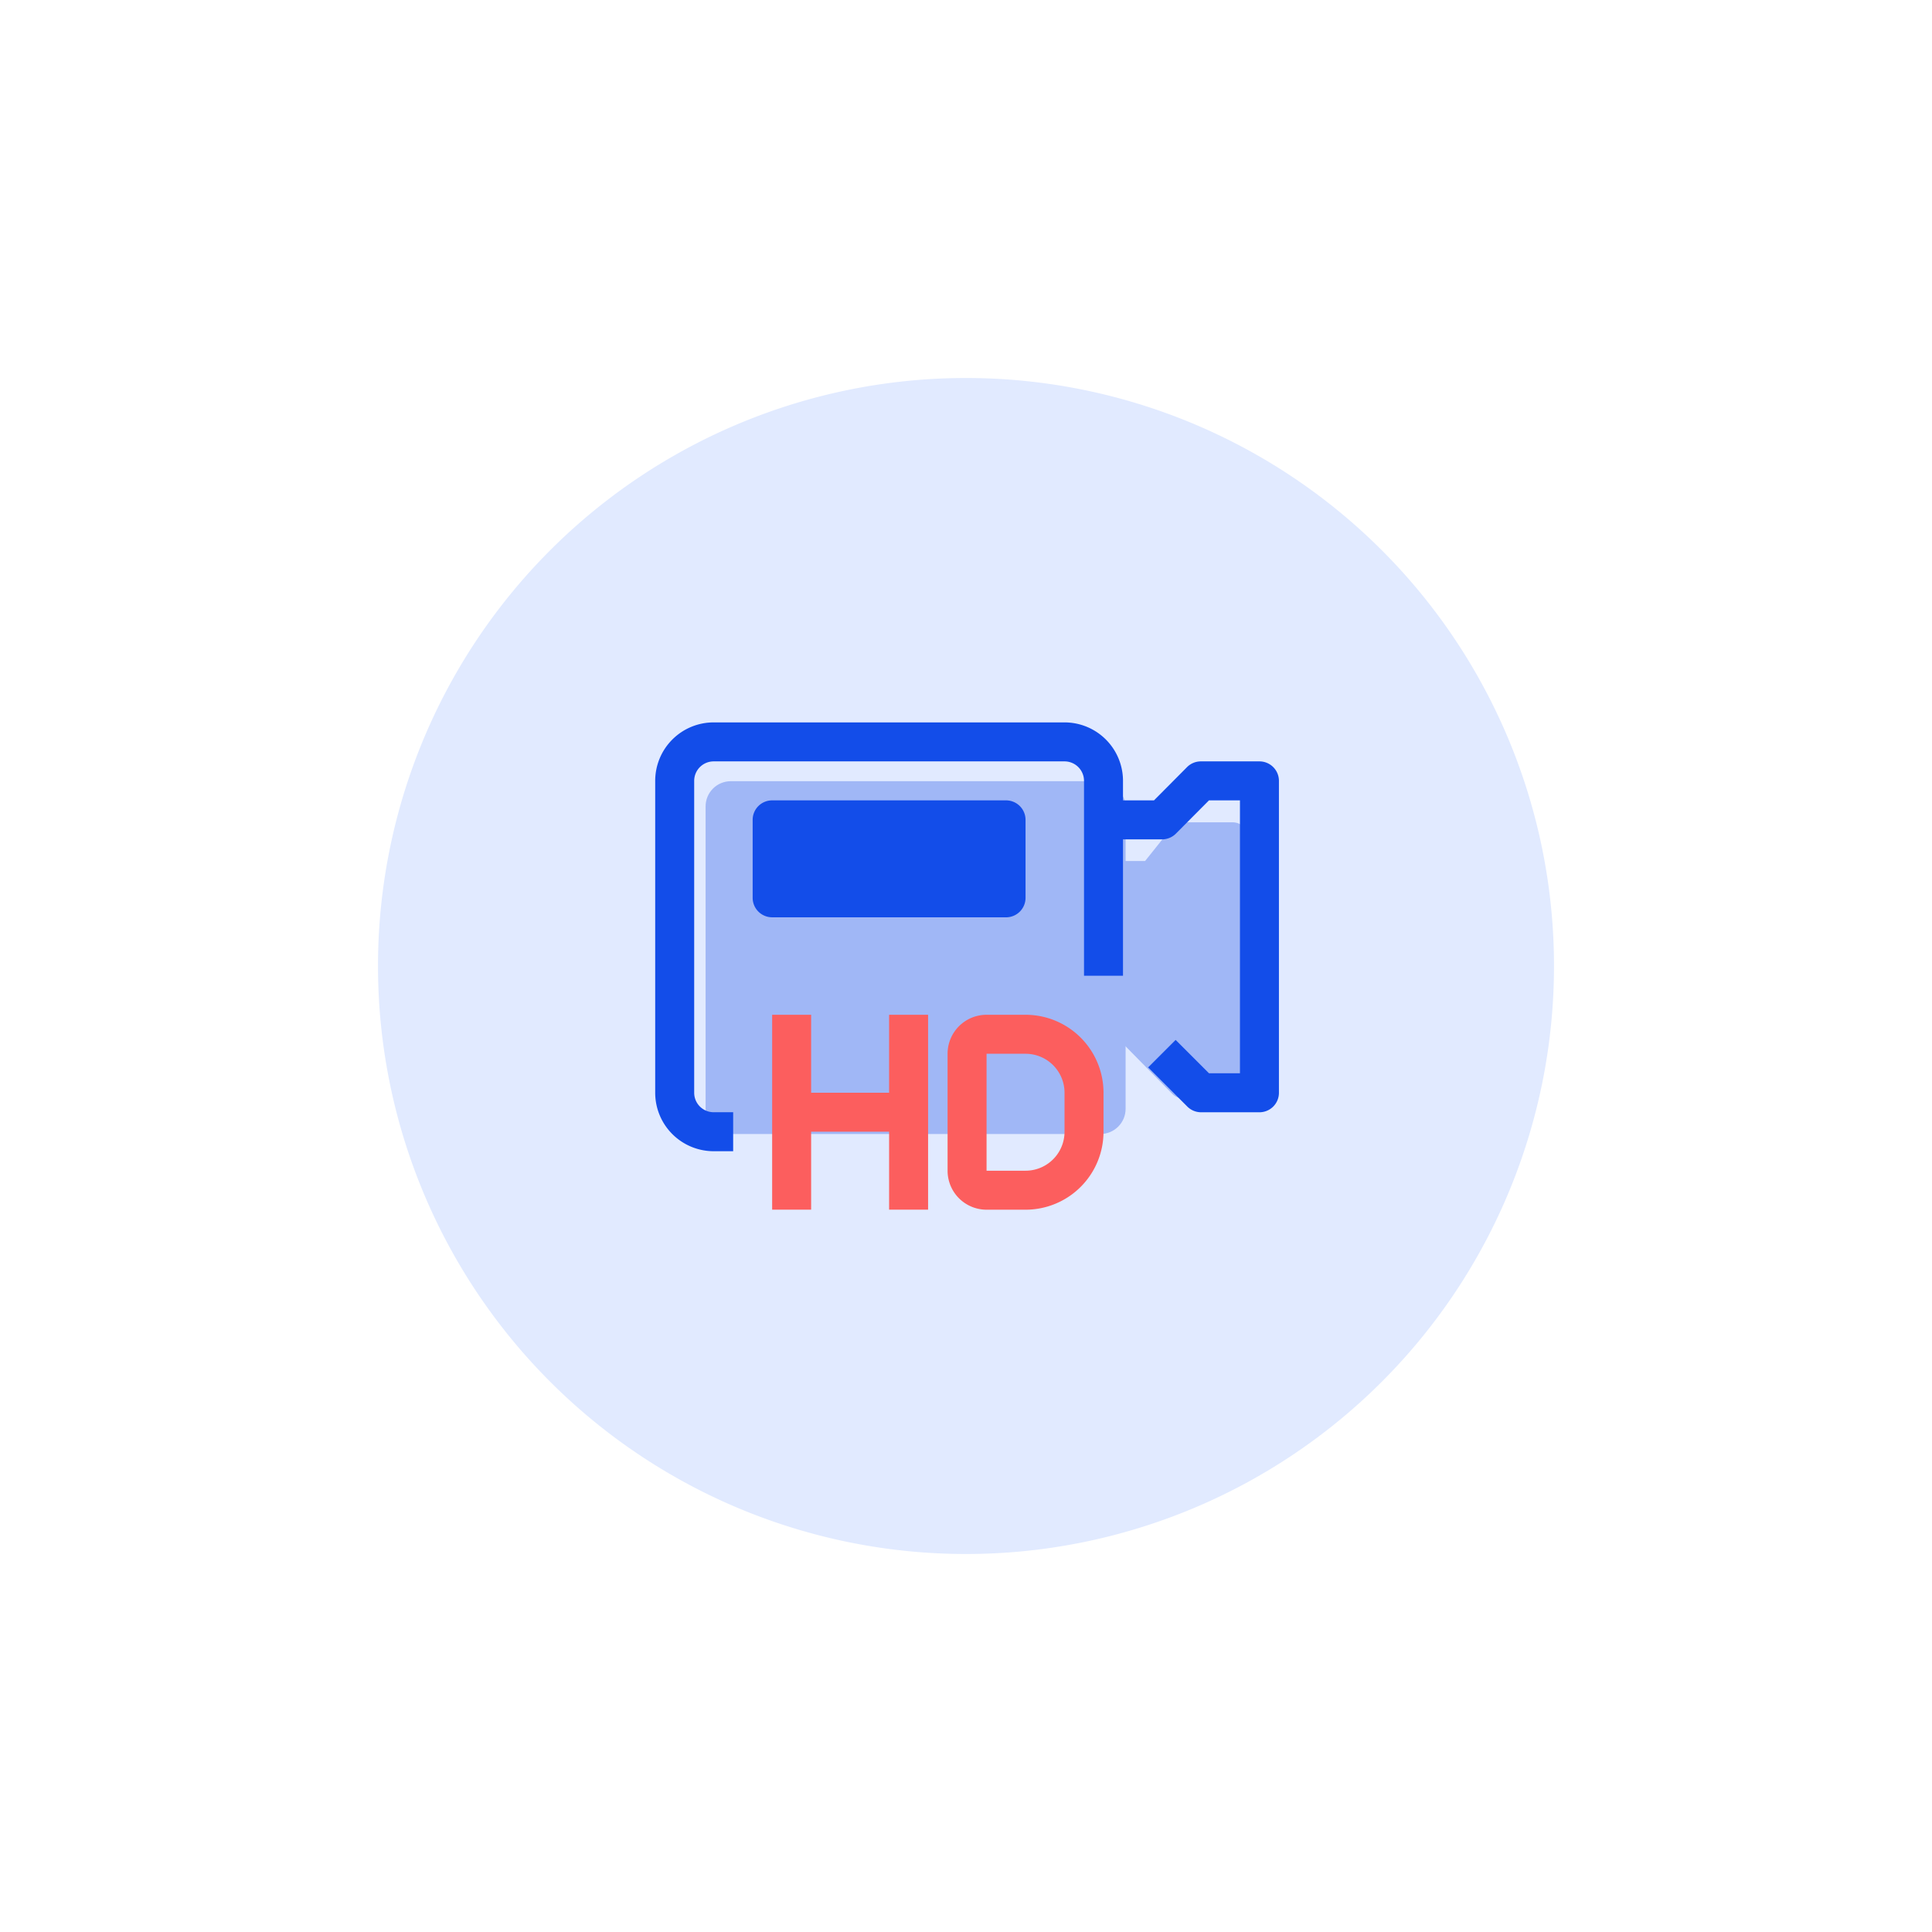
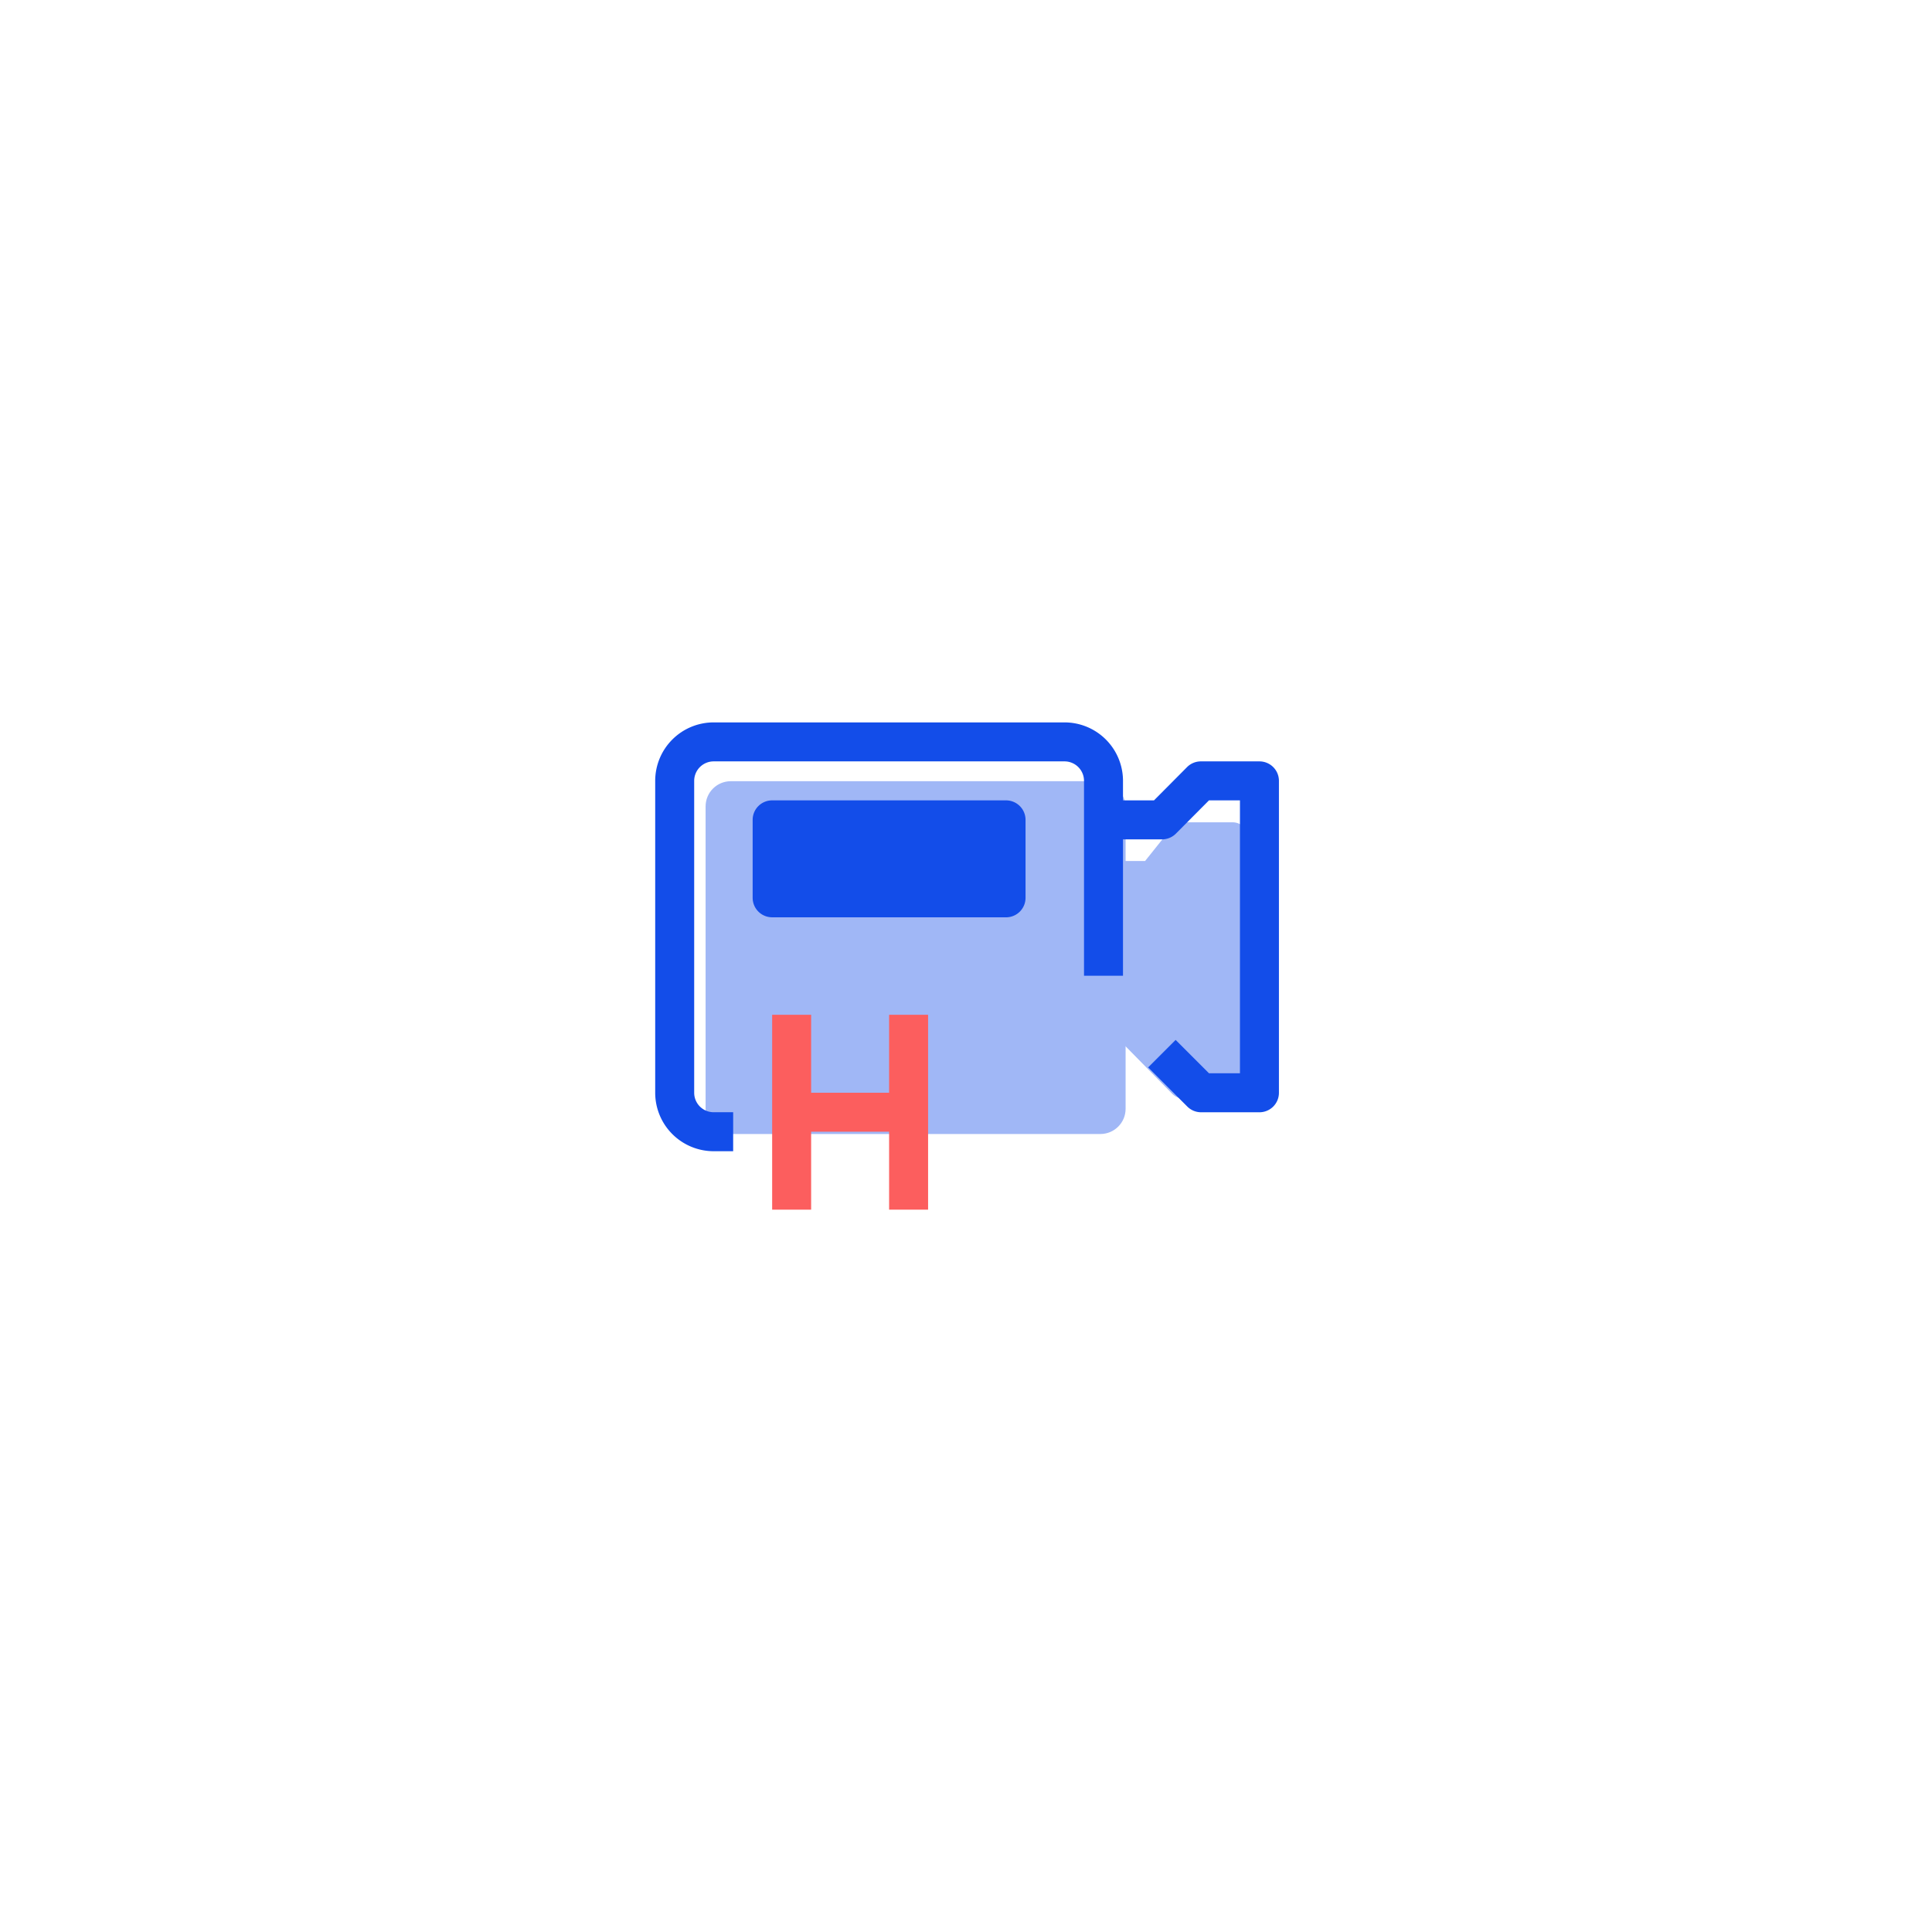
<svg xmlns="http://www.w3.org/2000/svg" width="230" height="230" viewBox="0 0 230 230">
  <defs>
    <filter id="Path_7123" x="0" y="0" width="230" height="230" filterUnits="userSpaceOnUse">
      <feGaussianBlur stdDeviation="15" />
    </filter>
  </defs>
  <g id="hd-video-calling" transform="translate(-408 -1482)">
    <g transform="matrix(1, 0, 0, 1, 408, 1482)" filter="url(#Path_7123)">
-       <path id="Path_7123-2" data-name="Path 7123" d="M70,0A70,70,0,1,1,0,70,70,70,0,0,1,70,0Z" transform="translate(45 45)" fill="#e1eaff" />
-     </g>
+       </g>
    <g id="Group_5561" data-name="Group 5561">
      <rect id="Rectangle_1762" data-name="Rectangle 1762" width="50" height="42" rx="3" transform="translate(492 1575)" fill="#a0b7f6" />
      <path id="Path_7234" data-name="Path 7234" d="M69.054,60.641H63.3a3.624,3.624,0,0,0-1.362.53l-3.261,4.078h-3.05c-.175,1.69-.3-.319.673,22l5.638,5.739a1.966,1.966,0,0,0,1.362.548h5.755a1.875,1.875,0,0,0,1.918-1.828V62.468A1.875,1.875,0,0,0,69.054,60.641Z" transform="translate(485.641 1519.254)" fill="#a0b7f6" />
      <g id="Group_5546" data-name="Group 5546" transform="translate(486 1512)">
        <g id="Group_5545" data-name="Group 5545" transform="translate(0 56)">
          <g id="Group_5544" data-name="Group 5544">
            <path id="Path_7234-2" data-name="Path 7234" d="M71.933,60.641H64.972a2.32,2.32,0,0,0-1.648.673L59.38,65.282H55.69v-2.32A6.961,6.961,0,0,0,48.729,56H6.961A6.961,6.961,0,0,0,0,62.961v37.127a6.961,6.961,0,0,0,6.961,6.961h2.32v-4.641H6.961a2.32,2.32,0,0,1-2.32-2.32V62.961a2.32,2.32,0,0,1,2.32-2.32H48.729a2.32,2.32,0,0,1,2.32,2.32v23.2H55.69V69.923h4.641a2.32,2.32,0,0,0,1.648-.673l3.945-3.968h3.689V97.768H65.924L61.956,93.8l-3.272,3.272,4.641,4.641a2.32,2.32,0,0,0,1.648.7h6.961a2.32,2.32,0,0,0,2.32-2.32V62.961A2.32,2.32,0,0,0,71.933,60.641Z" transform="translate(0 -56)" fill="#134de9" />
            <path id="Path_7235" data-name="Path 7235" d="M110.166,133.923a2.32,2.32,0,0,0,2.32-2.32V122.32a2.32,2.32,0,0,0-2.32-2.32H82.32A2.32,2.32,0,0,0,80,122.32V131.6a2.32,2.32,0,0,0,2.32,2.32Z" transform="translate(-68.398 -110.718)" fill="#134de9" />
-             <path id="Path_7236" data-name="Path 7236" d="M249.282,296h-4.641A4.641,4.641,0,0,0,240,300.641v13.923a4.641,4.641,0,0,0,4.641,4.641h4.641a9.282,9.282,0,0,0,9.282-9.282v-4.641A9.282,9.282,0,0,0,249.282,296Zm4.641,13.923a4.641,4.641,0,0,1-4.641,4.641h-4.641V300.641h4.641a4.641,4.641,0,0,1,4.641,4.641Z" transform="translate(-205.193 -261.193)" fill="#fc5e5e" />
            <path id="Path_7237" data-name="Path 7237" d="M109.923,305.282h-9.282V296H96v23.2h4.641v-9.282h9.282V319.2h4.641V296h-4.641Z" transform="translate(-82.077 -261.193)" fill="#fc5e5e" />
          </g>
        </g>
      </g>
    </g>
  </g>
</svg>